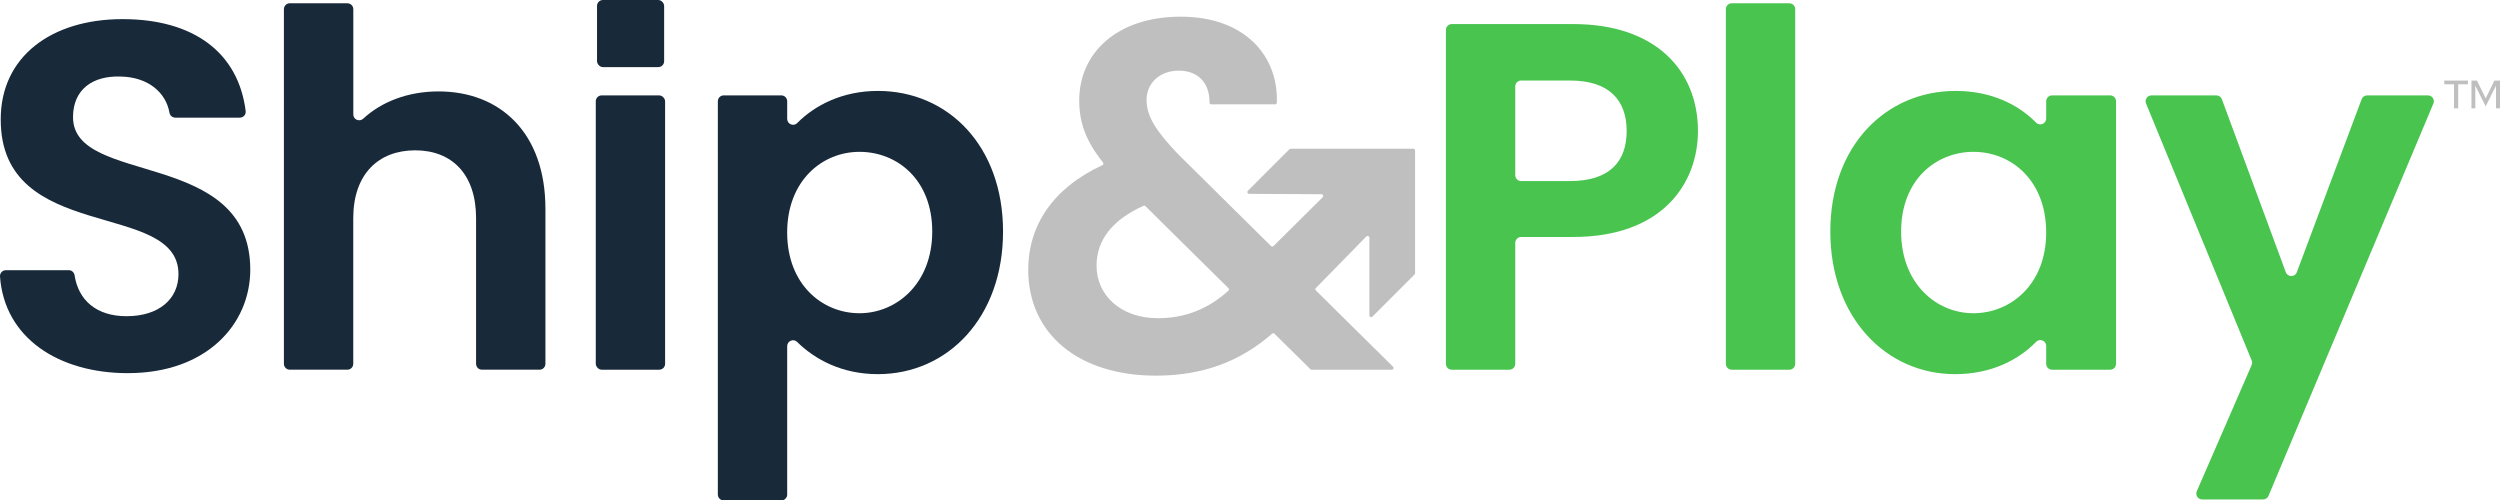
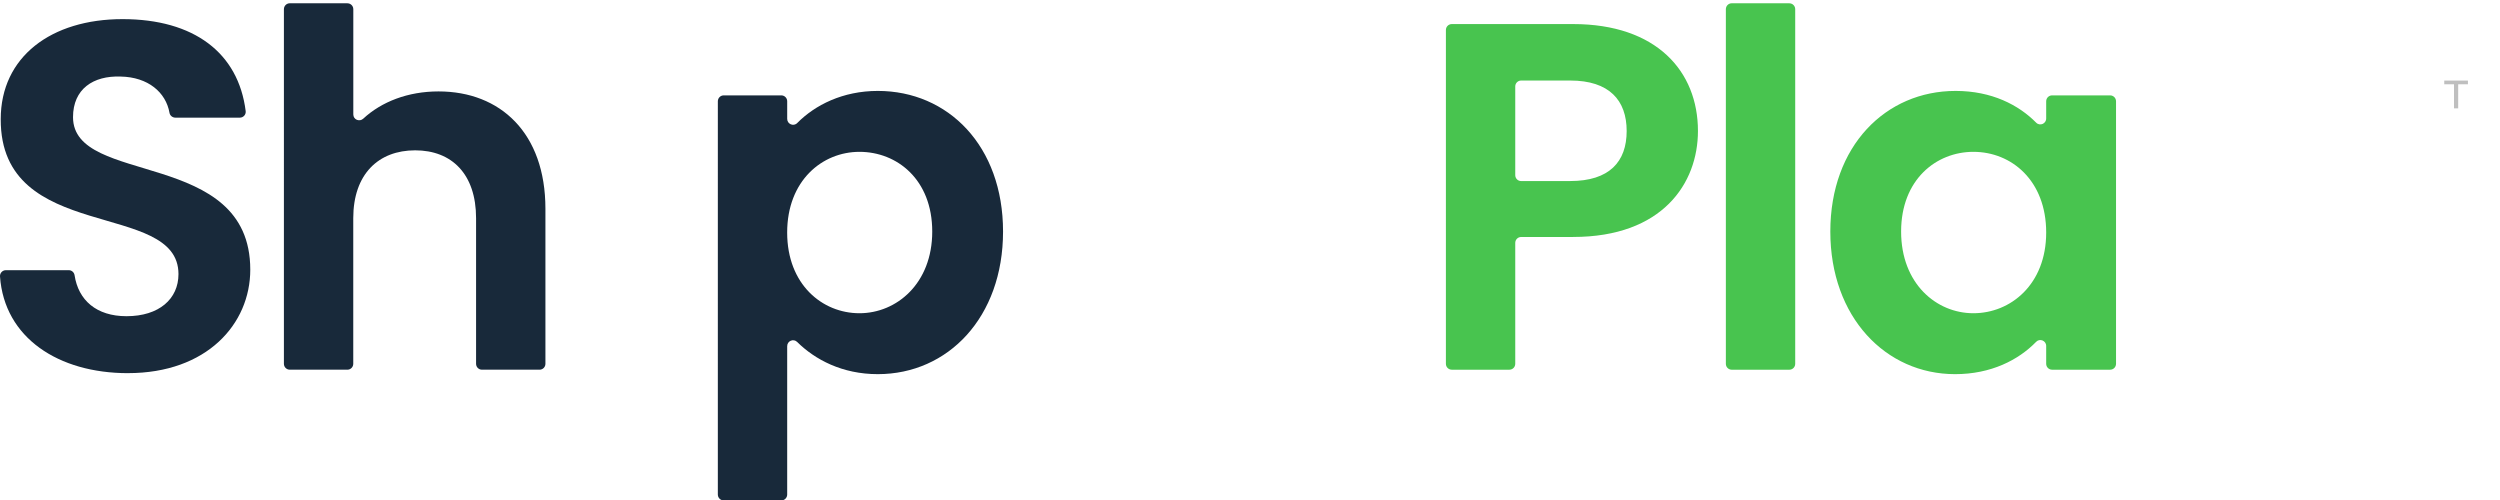
<svg xmlns="http://www.w3.org/2000/svg" id="Layer_2" data-name="Layer 2" viewBox="0 0 1061.34 212.44">
  <defs>
    <style>
      .cls-1 {
        fill: #48c44f;
      }

      .cls-2 {
        fill: #18293a;
      }

      .cls-3 {
        fill: #bfbfbf;
      }
    </style>
  </defs>
  <g id="logos">
    <g>
      <g>
        <path class="cls-1" d="M667.88,100.61h-22.1c-1.38,0-2.5,1.12-2.5,2.5v51.34c0,1.38-1.12,2.5-2.5,2.5h-24.44c-1.38,0-2.5-1.12-2.5-2.5V12.72c0-1.38,1.12-2.5,2.5-2.5h51.53c35.31,0,52.97,19.97,52.97,45.4,0,22.28-15.13,44.98-52.97,44.98ZM666.62,76.86c16.61,0,23.96-8.2,23.96-21.23s-7.36-21.44-23.96-21.44h-20.84c-1.38,0-2.5,1.12-2.5,2.5v37.68c0,1.38,1.12,2.5,2.5,2.5h20.84Z" />
        <path class="cls-1" d="M735.19,1.4h24.44c1.38,0,2.5,1.12,2.5,2.5v150.56c0,1.38-1.12,2.5-2.5,2.5h-24.44c-1.38,0-2.5-1.12-2.5-2.5V3.89c0-1.38,1.12-2.5,2.5-2.5Z" />
        <path class="cls-1" d="M830.21,38.6c15.39,0,26.8,5.97,34.22,13.48,1.56,1.58,4.25.45,4.25-1.77v-7.32c0-1.38,1.12-2.5,2.5-2.5h24.65c1.38,0,2.5,1.12,2.5,2.5v111.46c0,1.38-1.12,2.5-2.5,2.5h-24.65c-1.38,0-2.5-1.12-2.5-2.5v-7.59c0-2.23-2.71-3.35-4.26-1.75-7.52,7.74-19.19,13.73-34.41,13.73-29.43,0-52.97-24.17-52.97-60.54s23.54-59.7,53.18-59.7ZM837.78,64.46c-15.77,0-30.69,11.77-30.69,33.84s14.92,34.68,30.69,34.68,30.9-12.19,30.9-34.26-14.71-34.26-30.9-34.26Z" />
-         <path class="cls-1" d="M1004.93,40.5h25.83c1.78,0,2.99,1.82,2.3,3.46l-70,166.54c-.39.93-1.3,1.53-2.3,1.53h-25.85c-1.8,0-3.01-1.84-2.29-3.49l23.29-53.56c.27-.62.28-1.32.02-1.94l-44.85-109.09c-.68-1.64.53-3.45,2.31-3.45h27.54c1.04,0,1.98.65,2.34,1.63l27.13,73.43c.8,2.17,3.87,2.18,4.68.01l27.52-73.45c.37-.97,1.3-1.62,2.34-1.62Z" />
      </g>
-       <path class="cls-3" d="M600.75,115.97v-52.06c0-.42-.34-.76-.76-.76h-52.06c-.2,0-.39.08-.54.22l-17.63,17.64c-.48.48-.14,1.29.53,1.29l30.71.15c.67,0,1.01.82.53,1.29l-20.87,20.71c-.29.29-.77.29-1.07,0l-39.38-38.94c-9.25-9.67-13.45-15.98-13.45-23.12s5.68-12.4,13.66-12.4c7.56,0,13.14,4.57,13.05,13.52,0,.42.33.78.75.78h27.08c.41,0,.75-.33.77-.74.67-19.86-13.61-36.47-40.81-36.47s-43.09,15.55-43.09,35.52c0,9.41,2.79,17.23,10.1,26.36.31.39.18.96-.27,1.17-21.05,9.71-31.48,25.71-31.48,44.37,0,27.33,21.44,44.98,54.23,44.98,19.72,0,35.76-5.95,49.32-17.84.28-.25.71-.24.98.03l15.28,15.08c.14.14.33.22.53.22h34c.68,0,1.01-.82.53-1.29l-32.73-32.35c-.3-.29-.3-.77,0-1.07l21.4-21.86c.47-.48,1.3-.15,1.3.53v32.95c0,.67.82,1.01,1.29.54l17.88-17.88c.14-.14.22-.33.22-.54ZM491.6,135.09c-15.98,0-26.07-9.88-26.07-22.28,0-10.6,6.37-19.34,19.91-25.43.29-.13.62-.07.85.15,3.5,3.46,30.92,30.56,35.22,34.81.31.31.3.81-.03,1.1-8.48,7.63-18.18,11.65-29.88,11.65Z" />
      <g>
        <path class="cls-2" d="M54.34,158.42C24.85,158.42,1.85,143.47,0,117.37c-.1-1.44,1.05-2.67,2.5-2.67h26.69c1.25,0,2.28.92,2.47,2.15,1.6,10.56,9.23,17.39,22.04,17.39,13.87,0,22.07-7.36,22.07-17.87C75.78,84.64.1,103.77.31,50.59.31,24.1,21.75,8.12,52.02,8.12s49.18,14.27,52.28,39.04c.19,1.48-.99,2.79-2.48,2.79h-27.36c-1.21,0-2.29-.85-2.5-2.04-1.52-8.68-9.07-15.21-20.78-15.41-11.56-.42-20.18,5.25-20.18,17.24,0,29.43,75.25,13.03,75.25,64.74,0,23.12-18.5,43.93-51.92,43.93Z" />
        <path class="cls-2" d="M123.05,1.4h24.44c1.38,0,2.5,1.12,2.5,2.5v44.68c0,2.2,2.61,3.29,4.23,1.79,7.76-7.18,18.97-11.56,31.93-11.56,26.28,0,45.4,17.66,45.4,49.82v65.82c0,1.38-1.12,2.5-2.5,2.5h-24.44c-1.38,0-2.5-1.12-2.5-2.5v-61.83c0-18.71-10.3-28.8-25.86-28.8s-26.28,10.09-26.28,28.8v61.83c0,1.38-1.12,2.5-2.5,2.5h-24.44c-1.38,0-2.5-1.12-2.5-2.5V3.89c0-1.38,1.12-2.5,2.5-2.5Z" />
-         <rect class="cls-2" x="252.93" y="40.5" width="29.43" height="116.45" rx="2.5" ry="2.5" />
        <path class="cls-2" d="M372.65,38.6c29.85,0,53.18,23.33,53.18,59.7s-23.33,60.54-53.18,60.54c-15.13,0-26.66-6.19-34.24-13.68-1.57-1.55-4.22-.41-4.22,1.8v62.99c0,1.38-1.12,2.5-2.5,2.5h-24.44c-1.38,0-2.5-1.12-2.5-2.5V42.99c0-1.38,1.12-2.5,2.5-2.5h24.44c1.38,0,2.5,1.12,2.5,2.5v7.48c0,2.22,2.69,3.35,4.25,1.77,7.56-7.64,19.32-13.64,34.22-13.64ZM364.87,64.46c-15.77,0-30.69,12.19-30.69,34.26s14.92,34.26,30.69,34.26,30.9-12.61,30.9-34.68-14.92-33.84-30.9-33.84Z" />
-         <rect class="cls-2" x="253.46" width="28.49" height="28.49" rx="2.5" ry="2.5" />
      </g>
      <g>
        <path class="cls-3" d="M1041.81,46v-10.22h-4.14v-1.57h10.06v1.57h-4.14v10.22h-1.77Z" />
-         <path class="cls-3" d="M1049.22,46v-11.79h2.34l3.71,7.55,3.69-7.55h2.38v11.79h-1.7v-9.63l-4.38,8.79-4.4-8.79v9.63h-1.63Z" />
      </g>
    </g>
  </g>
</svg>